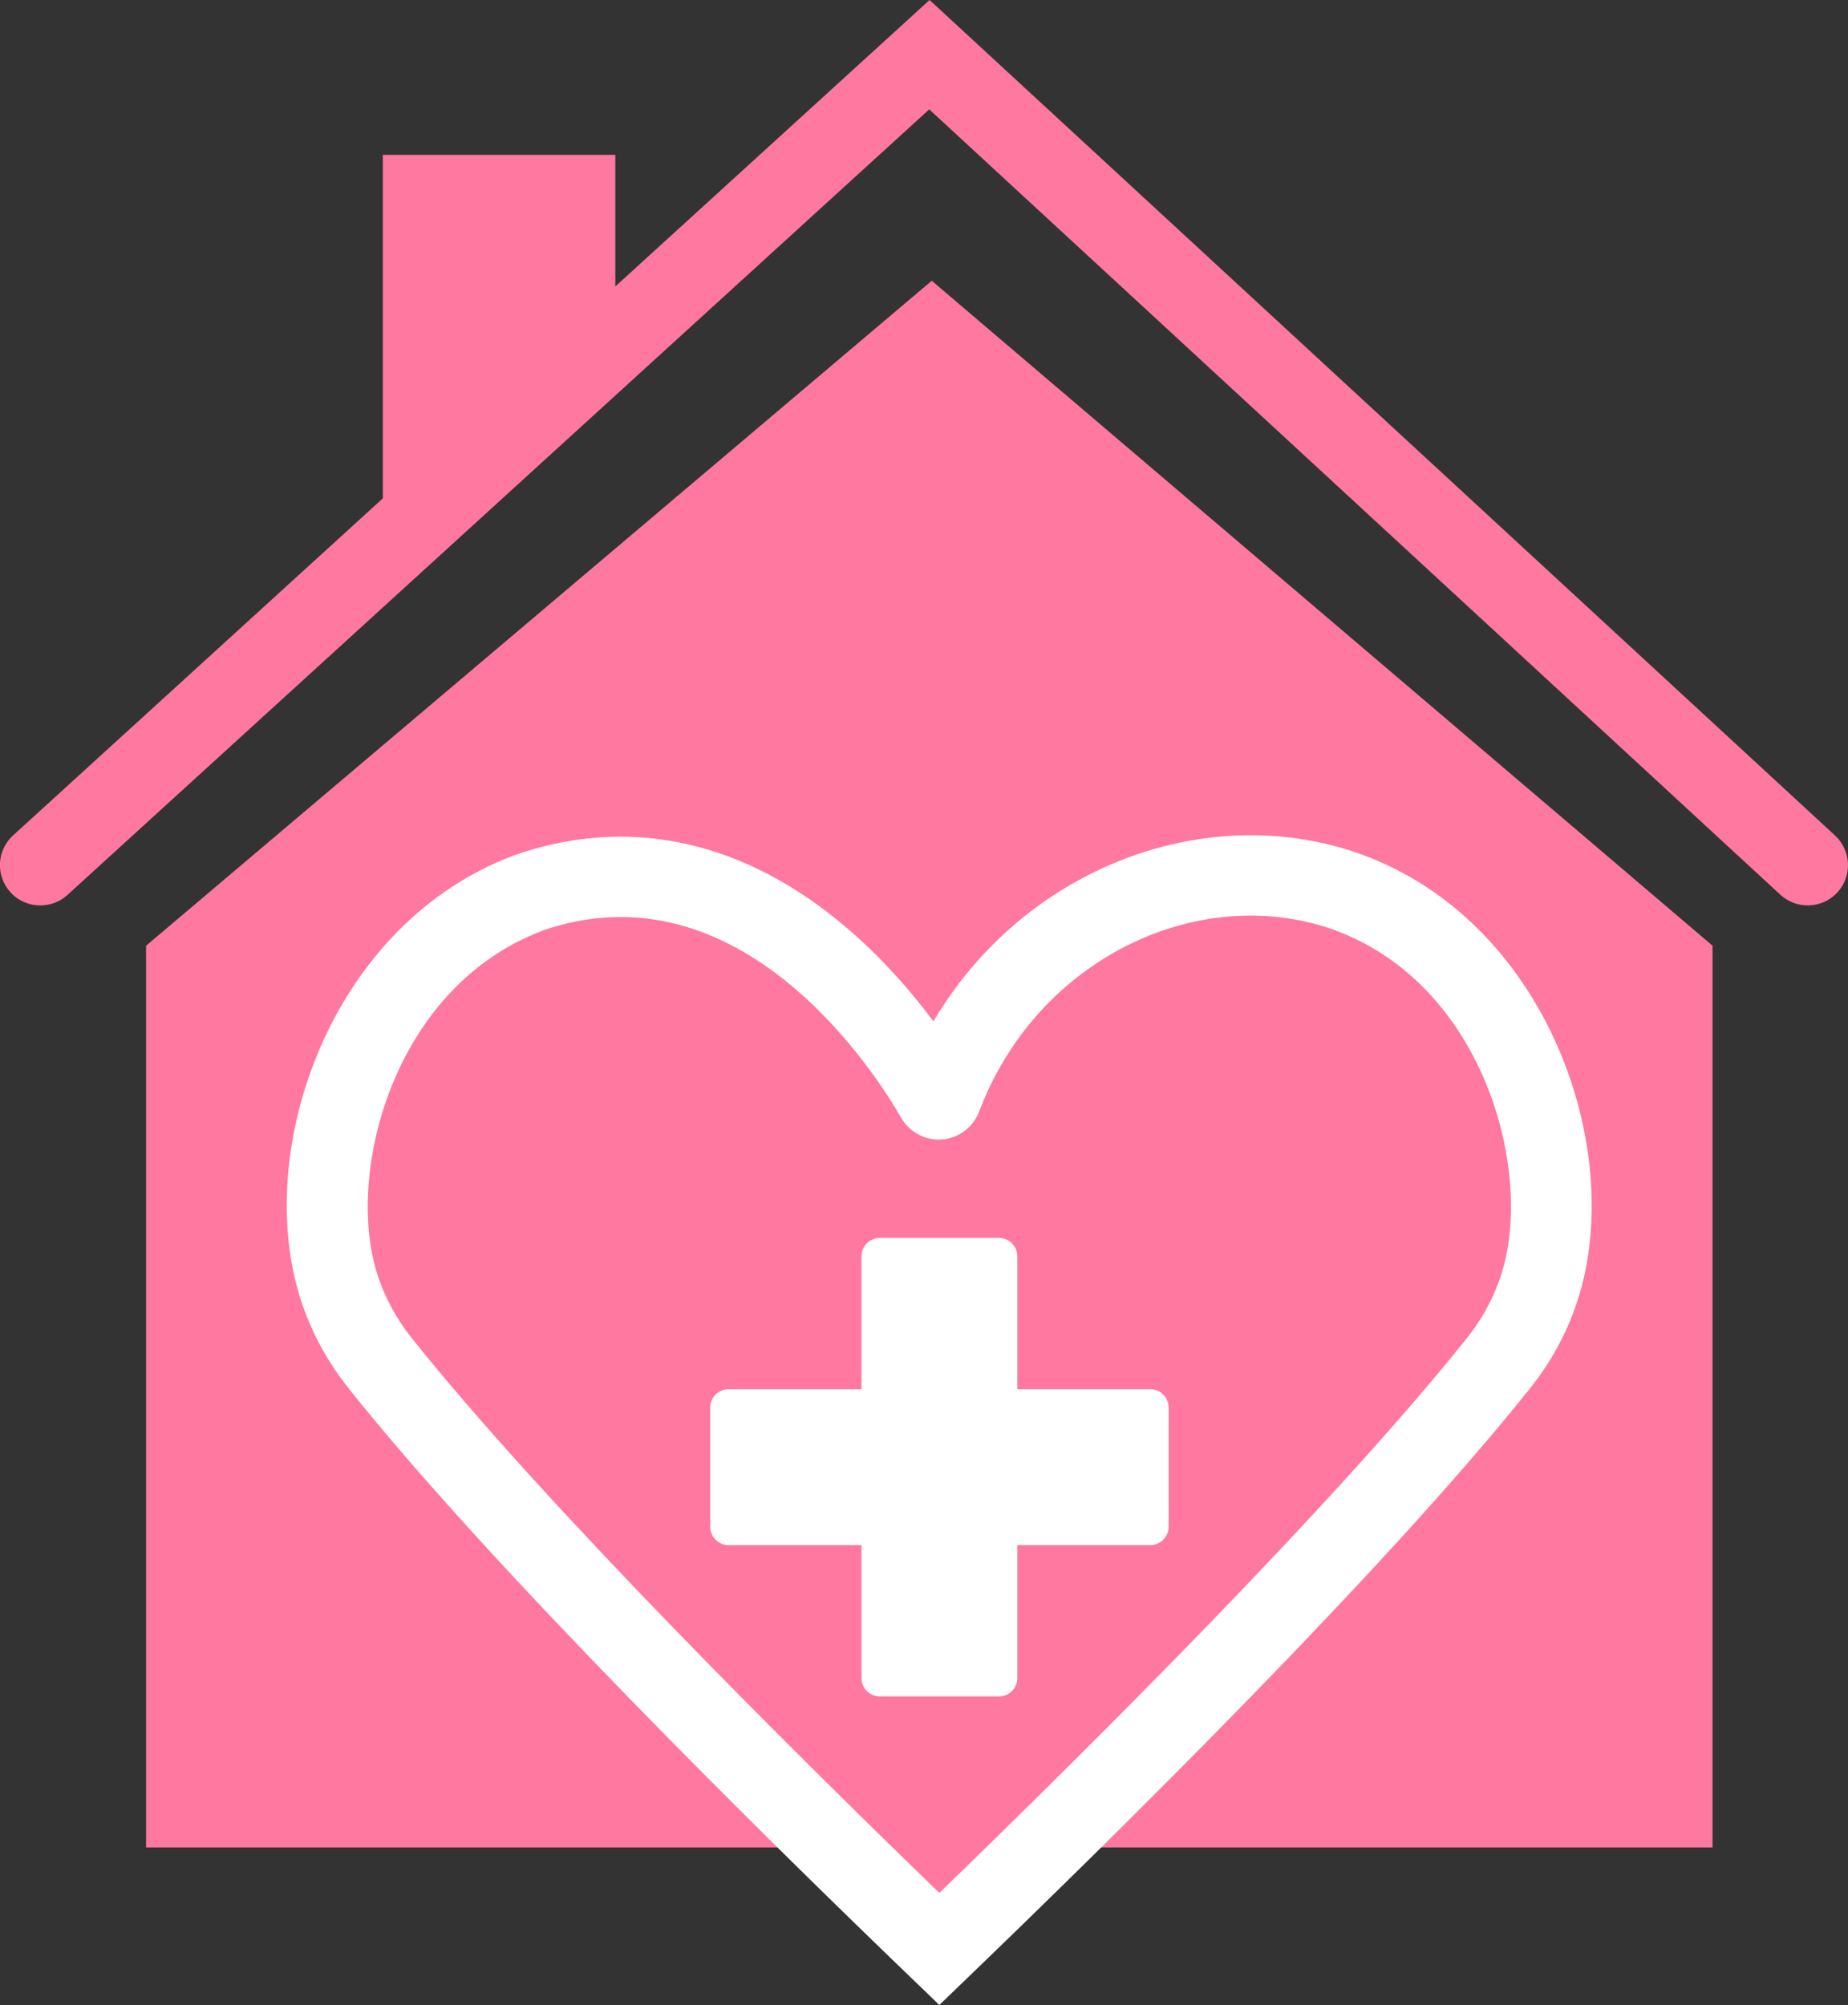
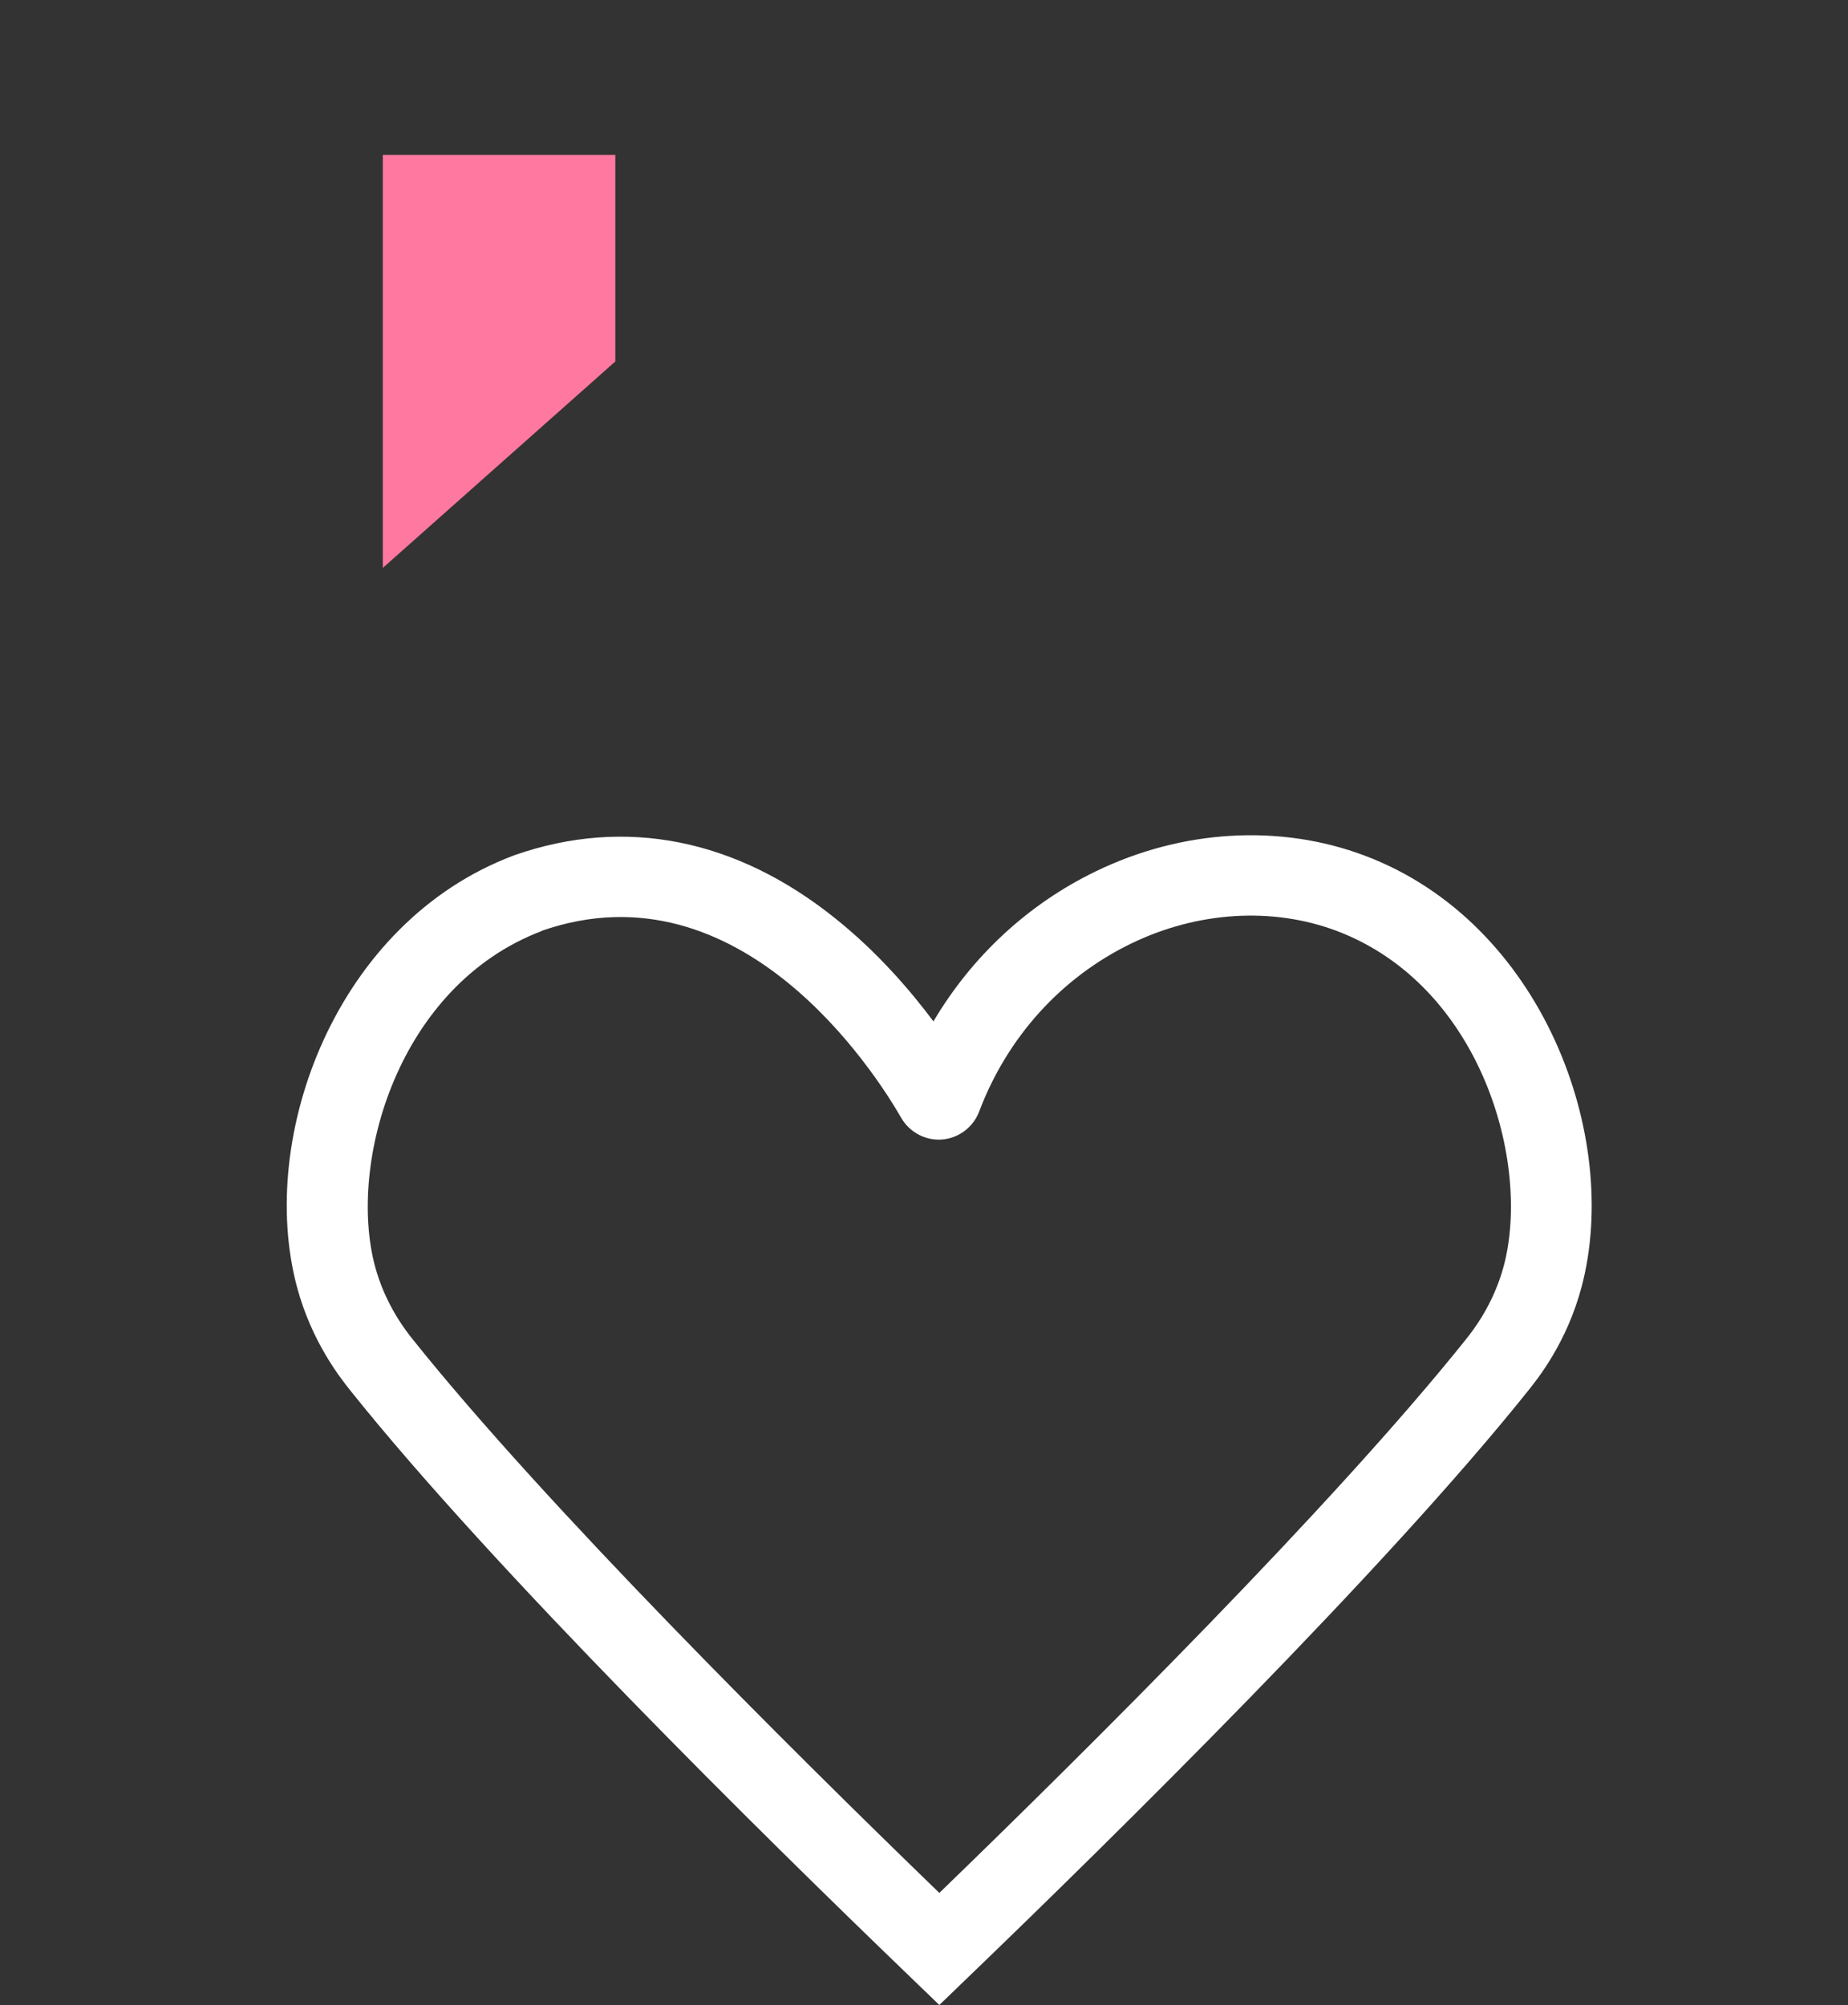
<svg xmlns="http://www.w3.org/2000/svg" id="_レイヤー_2" data-name="レイヤー 2" viewBox="0 0 109.68 118.98">
  <rect x="0" y="0" width="109.68" height="118.98" fill="#333333" stroke="none" />
  <defs>
    <style>
      .cls-1 {
        fill: #ff78a0;
      }

      .cls-2 {
        fill: #fff;
      }
    </style>
  </defs>
  <g id="_レイヤー_1-2" data-name="レイヤー 1">
    <g>
-       <path class="cls-1" d="M2.39,53.73c-.65,0-1.3-.26-1.77-.78-.89-.98-.82-2.49.16-3.38L55.17,0l53.74,49.58c.97.9,1.03,2.41.14,3.38-.9.97-2.41,1.03-3.38.14L55.15,6.49,4,53.11c-.46.42-1.04.62-1.61.62Z" />
      <polygon class="cls-1" points="22.72 9.19 22.72 33.7 36.52 21.45 36.52 9.19 22.72 9.19" />
-       <polygon class="cls-1" points="101.64 56.12 55.3 16.66 8.67 56.12 8.67 109.63 101.64 109.63 101.64 56.12" />
      <g>
-         <path class="cls-1" d="M55.75,115.66c-5-4.81-23.75-22.95-33.1-34.65-.56-.7-1.98-2.52-2.71-5.27-1.98-7.44,1.81-19.12,11.39-22.73,13.8-4.83,22.88,9.78,24.24,12.15.07.13.26.11.31-.03,3.95-10.47,15.16-15.57,24.3-12.13,9.58,3.61,13.37,15.29,11.39,22.73-.73,2.75-2.15,4.57-2.71,5.27-9.35,11.7-28.1,29.84-33.1,34.65Z" />
        <path class="cls-2" d="M55.75,118.98l-1.66-1.6c-8.79-8.46-24.81-24.24-33.31-34.88-.56-.71-2.28-2.85-3.16-6.15-2.37-8.92,2.33-21.62,12.86-25.58l.05-.02c6.55-2.29,13.15-.99,19.07,3.77,2.46,1.97,4.41,4.23,5.8,6.09,2.28-3.85,5.6-6.95,9.63-8.9,5.13-2.49,10.95-2.83,15.98-.93,10.53,3.97,15.22,16.67,12.86,25.58-.87,3.29-2.59,5.44-3.16,6.15-8.5,10.64-24.52,26.42-33.31,34.88l-1.66,1.6ZM32.15,55.25c-8.54,3.24-11.52,13.75-9.9,19.87.62,2.32,1.86,3.88,2.27,4.39,7.83,9.79,22.29,24.17,31.23,32.82,8.94-8.65,23.4-23.03,31.23-32.82.41-.51,1.65-2.07,2.27-4.39,1.63-6.13-1.36-16.65-9.92-19.88-3.81-1.43-8.26-1.16-12.21.76-4.14,2.01-7.34,5.55-9.01,9.97-.35.92-1.21,1.57-2.19,1.65-.98.08-1.93-.42-2.43-1.28-1.48-2.58-9.49-15.23-21.35-11.1Z" />
      </g>
-       <path class="cls-2" d="M69.36,83.53v7.07c0,.6-.49,1.09-1.09,1.09h-7.89v7.89c0,.6-.49,1.09-1.09,1.09h-7.07c-.6,0-1.09-.49-1.09-1.09v-7.89h-7.89c-.6,0-1.09-.49-1.09-1.09v-7.07c0-.6.49-1.09,1.09-1.09h7.89v-7.89c0-.6.49-1.09,1.09-1.09h7.07c.6,0,1.09.49,1.09,1.09v7.89h7.89c.6,0,1.09.49,1.09,1.09Z" />
    </g>
  </g>
</svg>